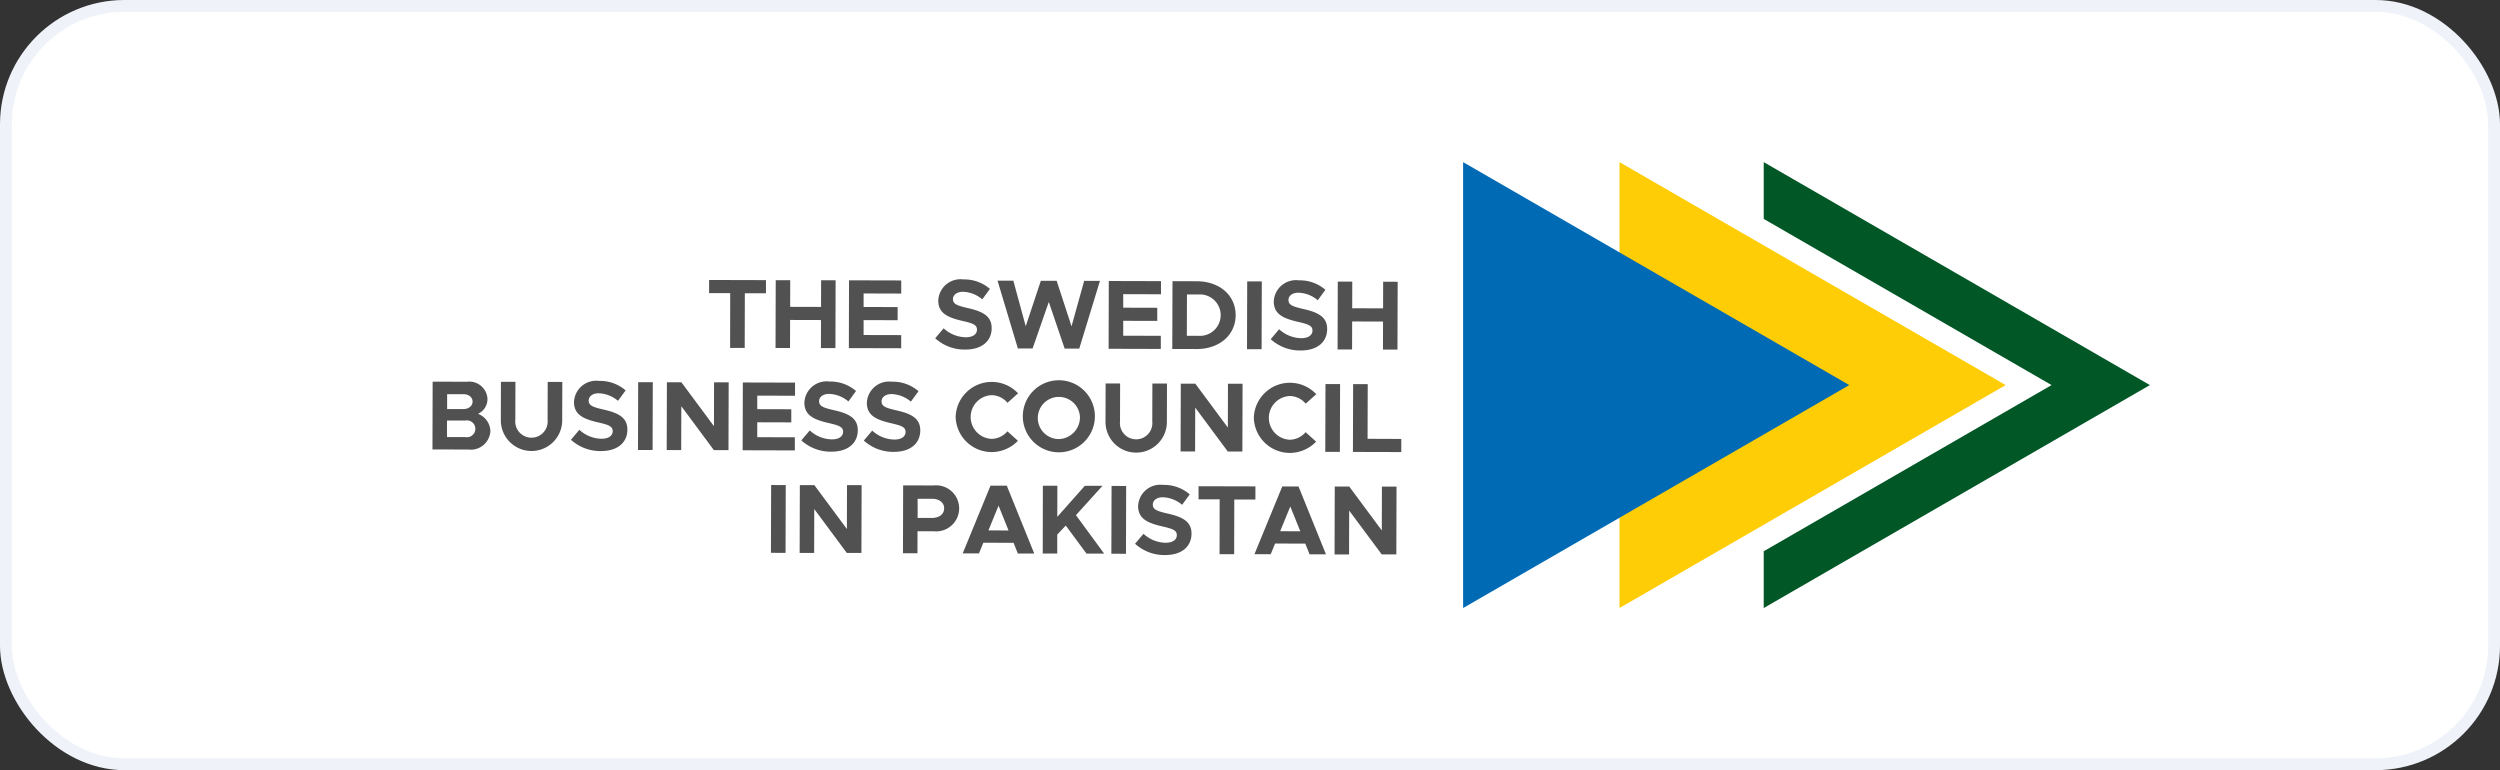
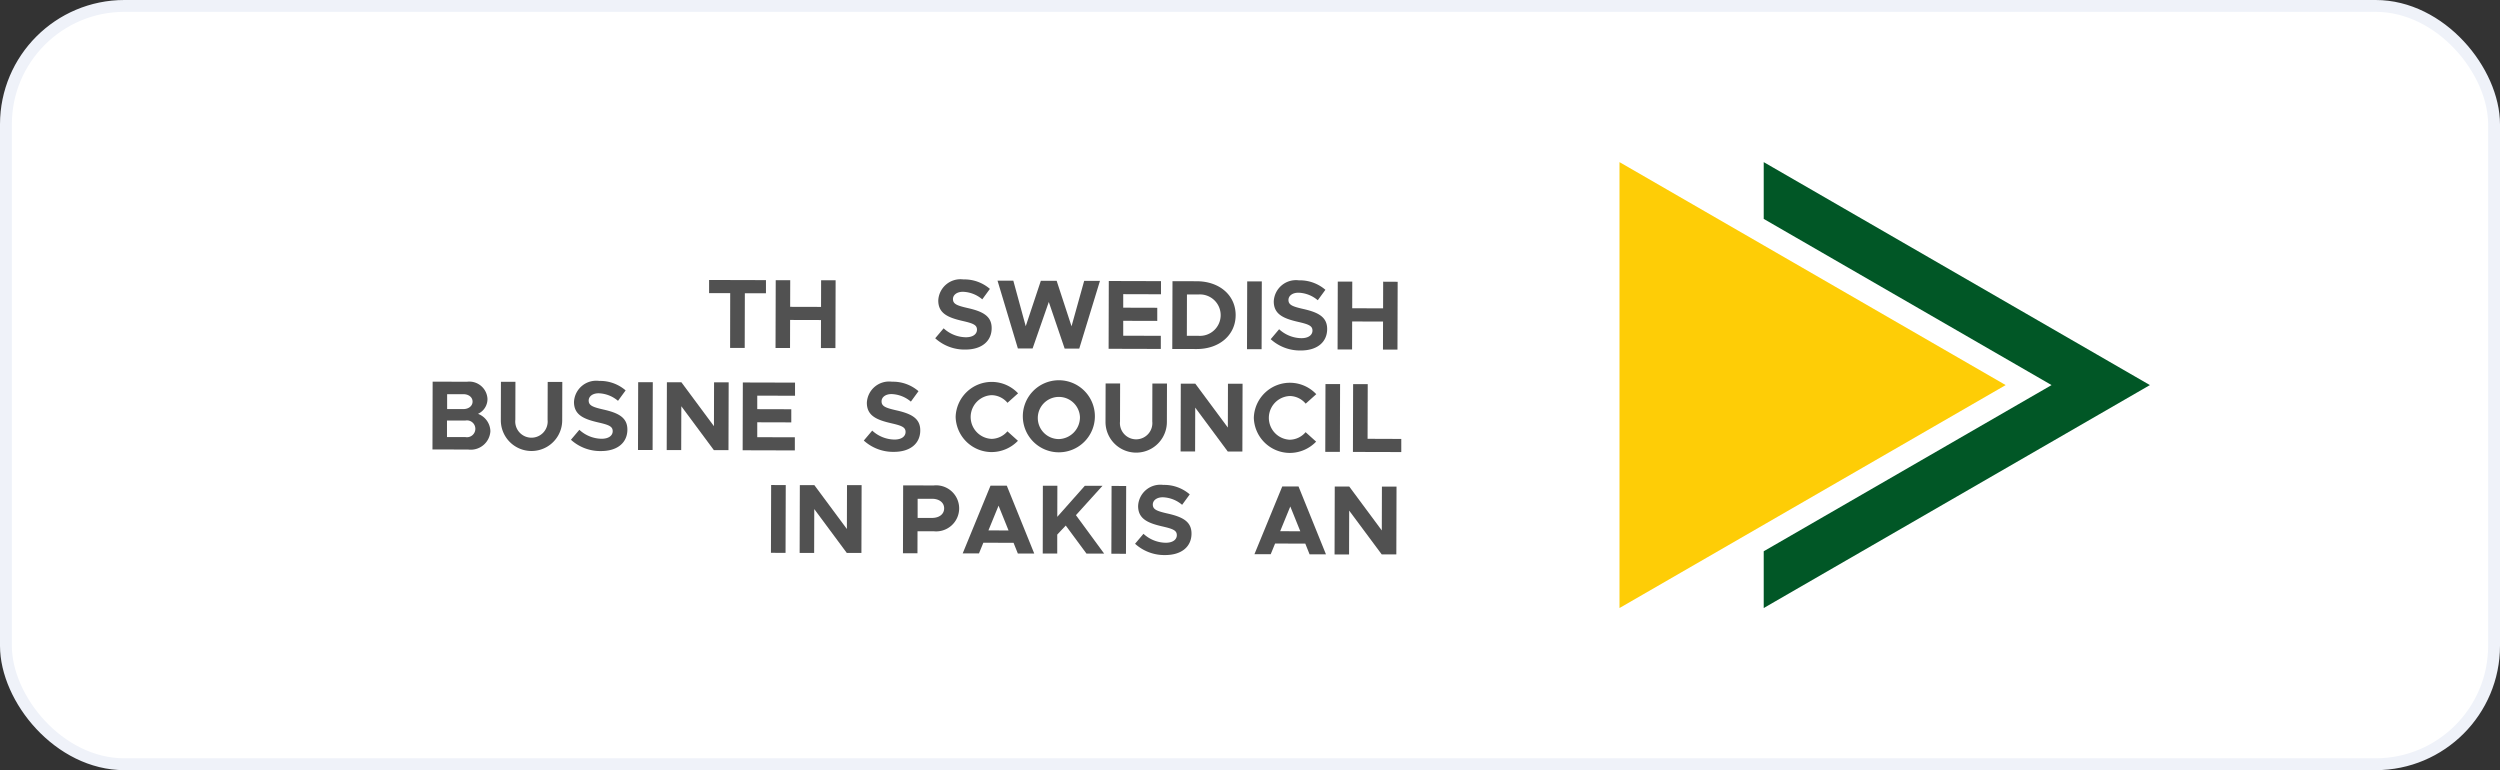
<svg xmlns="http://www.w3.org/2000/svg" width="211" height="65" viewBox="0 0 211 65">
  <rect x="0" y="0" width="211" height="65" fill="#333333" stroke="none" />
  <defs>
    <clipPath id="clip-path">
      <rect id="Rectangle_7352" data-name="Rectangle 7352" width="144.951" height="37.635" fill="#b9b4ad" />
    </clipPath>
  </defs>
  <g id="Group_16550" data-name="Group 16550" transform="translate(-1336.5 -4394.5)">
    <rect id="Rectangle_1_copy" data-name="Rectangle 1 copy" width="210" height="64" rx="10" transform="translate(1337 4395)" fill="#fff" stroke="#eff2f9" stroke-width="1" />
    <g id="Group_16582" data-name="Group 16582" transform="translate(1373 4408.183)">
      <path id="Path_10062" data-name="Path 10062" d="M147.555,63.19l-1.782,0,0-1.108,4.8.013,0,1.108-1.782,0-.012,4.614-1.232,0Z" transform="translate(-122.426 -52.135)" fill="#515151" />
      <path id="Path_10063" data-name="Path 10063" d="M185.864,62.186l-.016,5.722-1.224,0,.006-2.365-2.607-.007-.006,2.365-1.224,0,.016-5.722,1.224,0-.006,2.249,2.607.007.006-2.249Z" transform="translate(-151.838 -52.215)" fill="#515151" />
-       <path id="Path_10064" data-name="Path 10064" d="M220.675,63.388l0,1.141,2.873.008,0,1.108-2.873-.008,0,1.258,3.173.008,0,1.108L219.43,68l.015-5.722,4.406.012,0,1.108Z" transform="translate(-184.287 -52.303)" fill="#515151" />
      <g id="Group_16581" data-name="Group 16581">
        <g id="Group_16580" data-name="Group 16580" clip-path="url(#clip-path)">
          <path id="Path_10065" data-name="Path 10065" d="M264.944,66.781l.71-.839a2.824,2.824,0,0,0,1.88.755c.616,0,.934-.281.935-.639,0-.408-.332-.534-1.206-.736-1.207-.278-2.064-.622-2.061-1.73a1.877,1.877,0,0,1,2.12-1.777,3.3,3.3,0,0,1,2.238.8l-.644.881a2.652,2.652,0,0,0-1.631-.637c-.525,0-.842.272-.843.614,0,.416.34.551,1.222.753,1.232.279,2.047.647,2.044,1.7,0,1.091-.829,1.813-2.229,1.809a3.675,3.675,0,0,1-2.538-.956" transform="translate(-222.512 -51.915)" fill="#515151" />
          <path id="Path_10066" data-name="Path 10066" d="M297.786,62.488l1.333,0,1.047,3.842,1.276-3.836,1.333,0,1.256,3.843,1.068-3.836,1.333,0-1.748,5.717-1.233,0-1.338-3.935-1.368,3.927-1.241,0Z" transform="translate(-250.094 -52.48)" fill="#515151" />
          <path id="Path_10067" data-name="Path 10067" d="M357.487,63.758l0,1.141,2.873.008,0,1.108-2.873-.008,0,1.258,3.173.008,0,1.108-4.406-.012.015-5.722,4.406.012,0,1.108Z" transform="translate(-299.187 -52.614)" fill="#515151" />
          <path id="Path_10068" data-name="Path 10068" d="M389.9,62.737l2.049.006c1.924.005,3.287,1.192,3.282,2.866s-1.374,2.861-3.3,2.856l-2.049-.006Zm2.195,4.612a1.749,1.749,0,1,0,.009-3.49l-.983,0-.009,3.49Z" transform="translate(-327.442 -52.689)" fill="#515151" />
          <rect id="Rectangle_7347" data-name="Rectangle 7347" width="5.722" height="1.232" transform="matrix(0.003, -1, 1, 0.003, 68.747, 15.787)" fill="#515151" />
          <path id="Path_10069" data-name="Path 10069" d="M441.743,67.26l.71-.839a2.825,2.825,0,0,0,1.88.755c.616,0,.934-.281.935-.639,0-.408-.332-.534-1.206-.736-1.207-.278-2.064-.622-2.061-1.73a1.877,1.877,0,0,1,2.12-1.777,3.3,3.3,0,0,1,2.238.8l-.644.881a2.653,2.653,0,0,0-1.631-.637c-.525,0-.842.273-.843.614,0,.416.34.551,1.222.753,1.232.278,2.047.647,2.044,1.7,0,1.091-.829,1.813-2.229,1.81a3.676,3.676,0,0,1-2.538-.956" transform="translate(-370.995 -52.317)" fill="#515151" />
          <path id="Path_10070" data-name="Path 10070" d="M482.055,62.986l-.016,5.722-1.224,0,.006-2.365-2.607-.007-.006,2.365-1.224,0L477,62.972l1.224,0-.006,2.249,2.607.007.006-2.249Z" transform="translate(-400.592 -52.887)" fill="#515151" />
          <path id="Path_10071" data-name="Path 10071" d="M.015,115.684l2.9.008a1.537,1.537,0,0,1,1.728,1.437,1.373,1.373,0,0,1-.8,1.272,1.608,1.608,0,0,1,1.046,1.469,1.663,1.663,0,0,1-1.878,1.544L0,121.406Zm2.769,4.68a.711.711,0,1,0,0-1.4l-1.558,0,0,1.4ZM2.6,118c.458,0,.784-.264.785-.631s-.323-.626-.781-.627l-1.366,0,0,1.258Z" transform="translate(0 -97.156)" fill="#515151" />
          <path id="Path_10072" data-name="Path 10072" d="M36.026,119.029l.009-3.248,1.224,0-.009,3.2a1.369,1.369,0,1,0,2.723.007l.009-3.2,1.233,0-.009,3.248a2.59,2.59,0,0,1-5.18-.014" transform="translate(-30.256 -97.238)" fill="#515151" />
          <path id="Path_10073" data-name="Path 10073" d="M72.972,120.263l.71-.839a2.824,2.824,0,0,0,1.88.755c.616,0,.934-.281.935-.639,0-.408-.332-.534-1.206-.736-1.207-.278-2.064-.622-2.061-1.73a1.877,1.877,0,0,1,2.12-1.777,3.3,3.3,0,0,1,2.238.8l-.644.881a2.652,2.652,0,0,0-1.631-.637c-.525,0-.842.272-.843.614,0,.416.34.551,1.222.753,1.232.279,2.047.647,2.044,1.7,0,1.091-.83,1.813-2.229,1.809a3.675,3.675,0,0,1-2.538-.956" transform="translate(-61.285 -96.831)" fill="#515151" />
          <rect id="Rectangle_7348" data-name="Rectangle 7348" width="5.722" height="1.233" transform="translate(17.347 24.296) rotate(-89.844)" fill="#515151" />
          <path id="Path_10074" data-name="Path 10074" d="M123.464,116.017l1.224,0,2.747,3.705.01-3.7,1.233,0-.016,5.722-1.233,0-2.747-3.705-.01,3.7-1.224,0Z" transform="translate(-103.678 -97.436)" fill="#515151" />
          <path id="Path_10075" data-name="Path 10075" d="M164.63,117.236l0,1.141,2.873.008,0,1.108-2.873-.008,0,1.258,3.173.008,0,1.108-4.405-.012.015-5.722,4.406.012,0,1.108Z" transform="translate(-137.218 -97.527)" fill="#515151" />
-           <path id="Path_10076" data-name="Path 10076" d="M194.391,120.591l.71-.839a2.824,2.824,0,0,0,1.88.755c.616,0,.934-.281.935-.639,0-.408-.332-.534-1.206-.736-1.207-.278-2.064-.622-2.061-1.73a1.877,1.877,0,0,1,2.12-1.777,3.305,3.305,0,0,1,2.238.8l-.644.881a2.652,2.652,0,0,0-1.631-.637c-.525,0-.842.272-.843.614,0,.416.34.551,1.222.753,1.232.279,2.047.647,2.044,1.7,0,1.091-.83,1.813-2.229,1.809a3.676,3.676,0,0,1-2.538-.956" transform="translate(-163.258 -97.107)" fill="#515151" />
          <path id="Path_10077" data-name="Path 10077" d="M227.307,120.681l.71-.839a2.824,2.824,0,0,0,1.88.755c.616,0,.934-.281.935-.639,0-.408-.332-.534-1.206-.736-1.207-.278-2.064-.622-2.061-1.73a1.877,1.877,0,0,1,2.12-1.777,3.3,3.3,0,0,1,2.238.8l-.643.881a2.652,2.652,0,0,0-1.631-.637c-.525,0-.842.272-.843.614,0,.416.34.551,1.222.753,1.232.278,2.047.647,2.044,1.7,0,1.091-.83,1.813-2.229,1.81a3.676,3.676,0,0,1-2.538-.956" transform="translate(-190.902 -97.182)" fill="#515151" />
          <path id="Path_10078" data-name="Path 10078" d="M275.7,118.8a3.047,3.047,0,0,1,5.269-1.985l-.893.8a1.781,1.781,0,0,0-1.331-.645,1.846,1.846,0,0,0-.01,3.689,1.782,1.782,0,0,0,1.334-.638l.889.8a3.1,3.1,0,0,1-2.226.952A3.048,3.048,0,0,1,275.7,118.8" transform="translate(-231.544 -97.301)" fill="#515151" />
          <path id="Path_10079" data-name="Path 10079" d="M311.112,118.9a3.041,3.041,0,1,1,3.032,2.973,3.041,3.041,0,0,1-3.032-2.973m4.822.013a1.78,1.78,0,1,0-1.787,1.844,1.841,1.841,0,0,0,1.787-1.844" transform="translate(-261.285 -97.381)" fill="#515151" />
          <path id="Path_10080" data-name="Path 10080" d="M354.682,119.891l.009-3.248,1.224,0-.009,3.2a1.369,1.369,0,1,0,2.723.007l.009-3.2,1.233,0-.009,3.248a2.59,2.59,0,0,1-5.18-.014" transform="translate(-297.877 -97.962)" fill="#515151" />
-           <path id="Path_10081" data-name="Path 10081" d="M394.278,116.75l1.224,0,2.747,3.705.01-3.7,1.233,0-.016,5.722-1.233,0-2.747-3.705-.01,3.7-1.224,0Z" transform="translate(-331.119 -98.052)" fill="#515151" />
+           <path id="Path_10081" data-name="Path 10081" d="M394.278,116.75l1.224,0,2.747,3.705.01-3.7,1.233,0-.016,5.722-1.233,0-2.747-3.705-.01,3.7-1.224,0" transform="translate(-331.119 -98.052)" fill="#515151" />
          <path id="Path_10082" data-name="Path 10082" d="M432.843,119.229a3.047,3.047,0,0,1,5.269-1.985l-.893.8a1.782,1.782,0,0,0-1.331-.645,1.846,1.846,0,0,0-.01,3.689,1.783,1.783,0,0,0,1.334-.638l.889.8a3.094,3.094,0,0,1-2.226.952,3.048,3.048,0,0,1-3.032-2.973" transform="translate(-363.52 -97.658)" fill="#515151" />
          <rect id="Rectangle_7349" data-name="Rectangle 7349" width="5.722" height="1.233" transform="matrix(0.003, -1, 1, 0.003, 75.353, 24.453)" fill="#515151" />
          <path id="Path_10083" data-name="Path 10083" d="M489.138,121.62l0,1.108-4.081-.011.016-5.722,1.233,0-.013,4.614Z" transform="translate(-407.37 -98.257)" fill="#515151" />
          <rect id="Rectangle_7350" data-name="Rectangle 7350" width="5.722" height="1.233" transform="matrix(0.003, -1, 1, 0.003, 28.567, 32.975)" fill="#515151" />
          <path id="Path_10084" data-name="Path 10084" d="M193.516,170.208l1.224,0,2.747,3.705.01-3.7,1.233,0-.016,5.722-1.233,0-2.747-3.705-.01,3.7-1.224,0Z" transform="translate(-162.51 -142.948)" fill="#515151" />
          <path id="Path_10085" data-name="Path 10085" d="M247.96,170.355l2.573.007a1.944,1.944,0,1,1-.011,3.864l-1.349,0-.005,1.857-1.224,0Zm2.433,2.747c.608,0,1.025-.314,1.027-.805s-.414-.809-1.022-.811l-1.216,0,0,1.616Z" transform="translate(-208.234 -143.072)" fill="#515151" />
          <path id="Path_10086" data-name="Path 10086" d="M283.7,175.306l-2.549-.007-.369.9-1.374,0,2.347-5.715,1.374,0,2.317,5.728-1.383,0Zm-.422-1.042-.844-2.093-.855,2.088Z" transform="translate(-234.656 -143.176)" fill="#515151" />
          <path id="Path_10087" data-name="Path 10087" d="M321.591,170.553l1.224,0-.007,2.623,2.322-2.617,1.491,0-2.239,2.476,2.382,3.246-1.491,0-1.751-2.37-.718.764,0,1.6-1.224,0Z" transform="translate(-270.073 -143.238)" fill="#515151" />
          <rect id="Rectangle_7351" data-name="Rectangle 7351" width="5.722" height="1.233" transform="matrix(0.003, -1, 1, 0.003, 57.299, 33.053)" fill="#515151" />
          <path id="Path_10088" data-name="Path 10088" d="M370.264,175.067l.71-.839a2.825,2.825,0,0,0,1.88.755c.616,0,.934-.281.934-.639,0-.408-.332-.534-1.206-.736-1.207-.278-2.064-.622-2.061-1.73a1.877,1.877,0,0,1,2.12-1.777,3.3,3.3,0,0,1,2.238.8l-.644.881a2.654,2.654,0,0,0-1.631-.637c-.525,0-.842.273-.843.614,0,.416.34.55,1.222.753,1.232.278,2.047.647,2.044,1.7,0,1.091-.829,1.813-2.229,1.81a3.676,3.676,0,0,1-2.538-.956" transform="translate(-310.964 -142.858)" fill="#515151" />
-           <path id="Path_10089" data-name="Path 10089" d="M405.493,171.888l-1.782,0,0-1.108,4.8.013,0,1.108-1.782,0-.012,4.614-1.233,0Z" transform="translate(-339.054 -143.425)" fill="#515151" />
          <path id="Path_10090" data-name="Path 10090" d="M437.46,175.722l-2.549-.007-.369.9-1.374,0,2.347-5.715,1.374,0,2.316,5.728-1.383,0Zm-.422-1.042-.844-2.093-.855,2.088Z" transform="translate(-363.793 -143.524)" fill="#515151" />
          <path id="Path_10091" data-name="Path 10091" d="M475.408,170.97l1.224,0,2.747,3.705.01-3.7,1.233,0-.016,5.722-1.233,0L476.626,173l-.01,3.7-1.224,0Z" transform="translate(-399.255 -143.588)" fill="#515151" />
          <path id="Path_10092" data-name="Path 10092" d="M658.148,18.818,625.555,0V37.635Z" transform="translate(-525.369 0)" fill="#fecd06" />
-           <path id="Path_10093" data-name="Path 10093" d="M575.729,18.818,543.136,0V37.635Z" transform="translate(-456.149 0)" fill="#006ab4" />
          <path id="Path_10094" data-name="Path 10094" d="M701.552,0V4.792l24.294,14.026L701.552,32.844v4.791l32.593-18.817Z" transform="translate(-589.194 0)" fill="#015726" />
        </g>
      </g>
    </g>
  </g>
</svg>